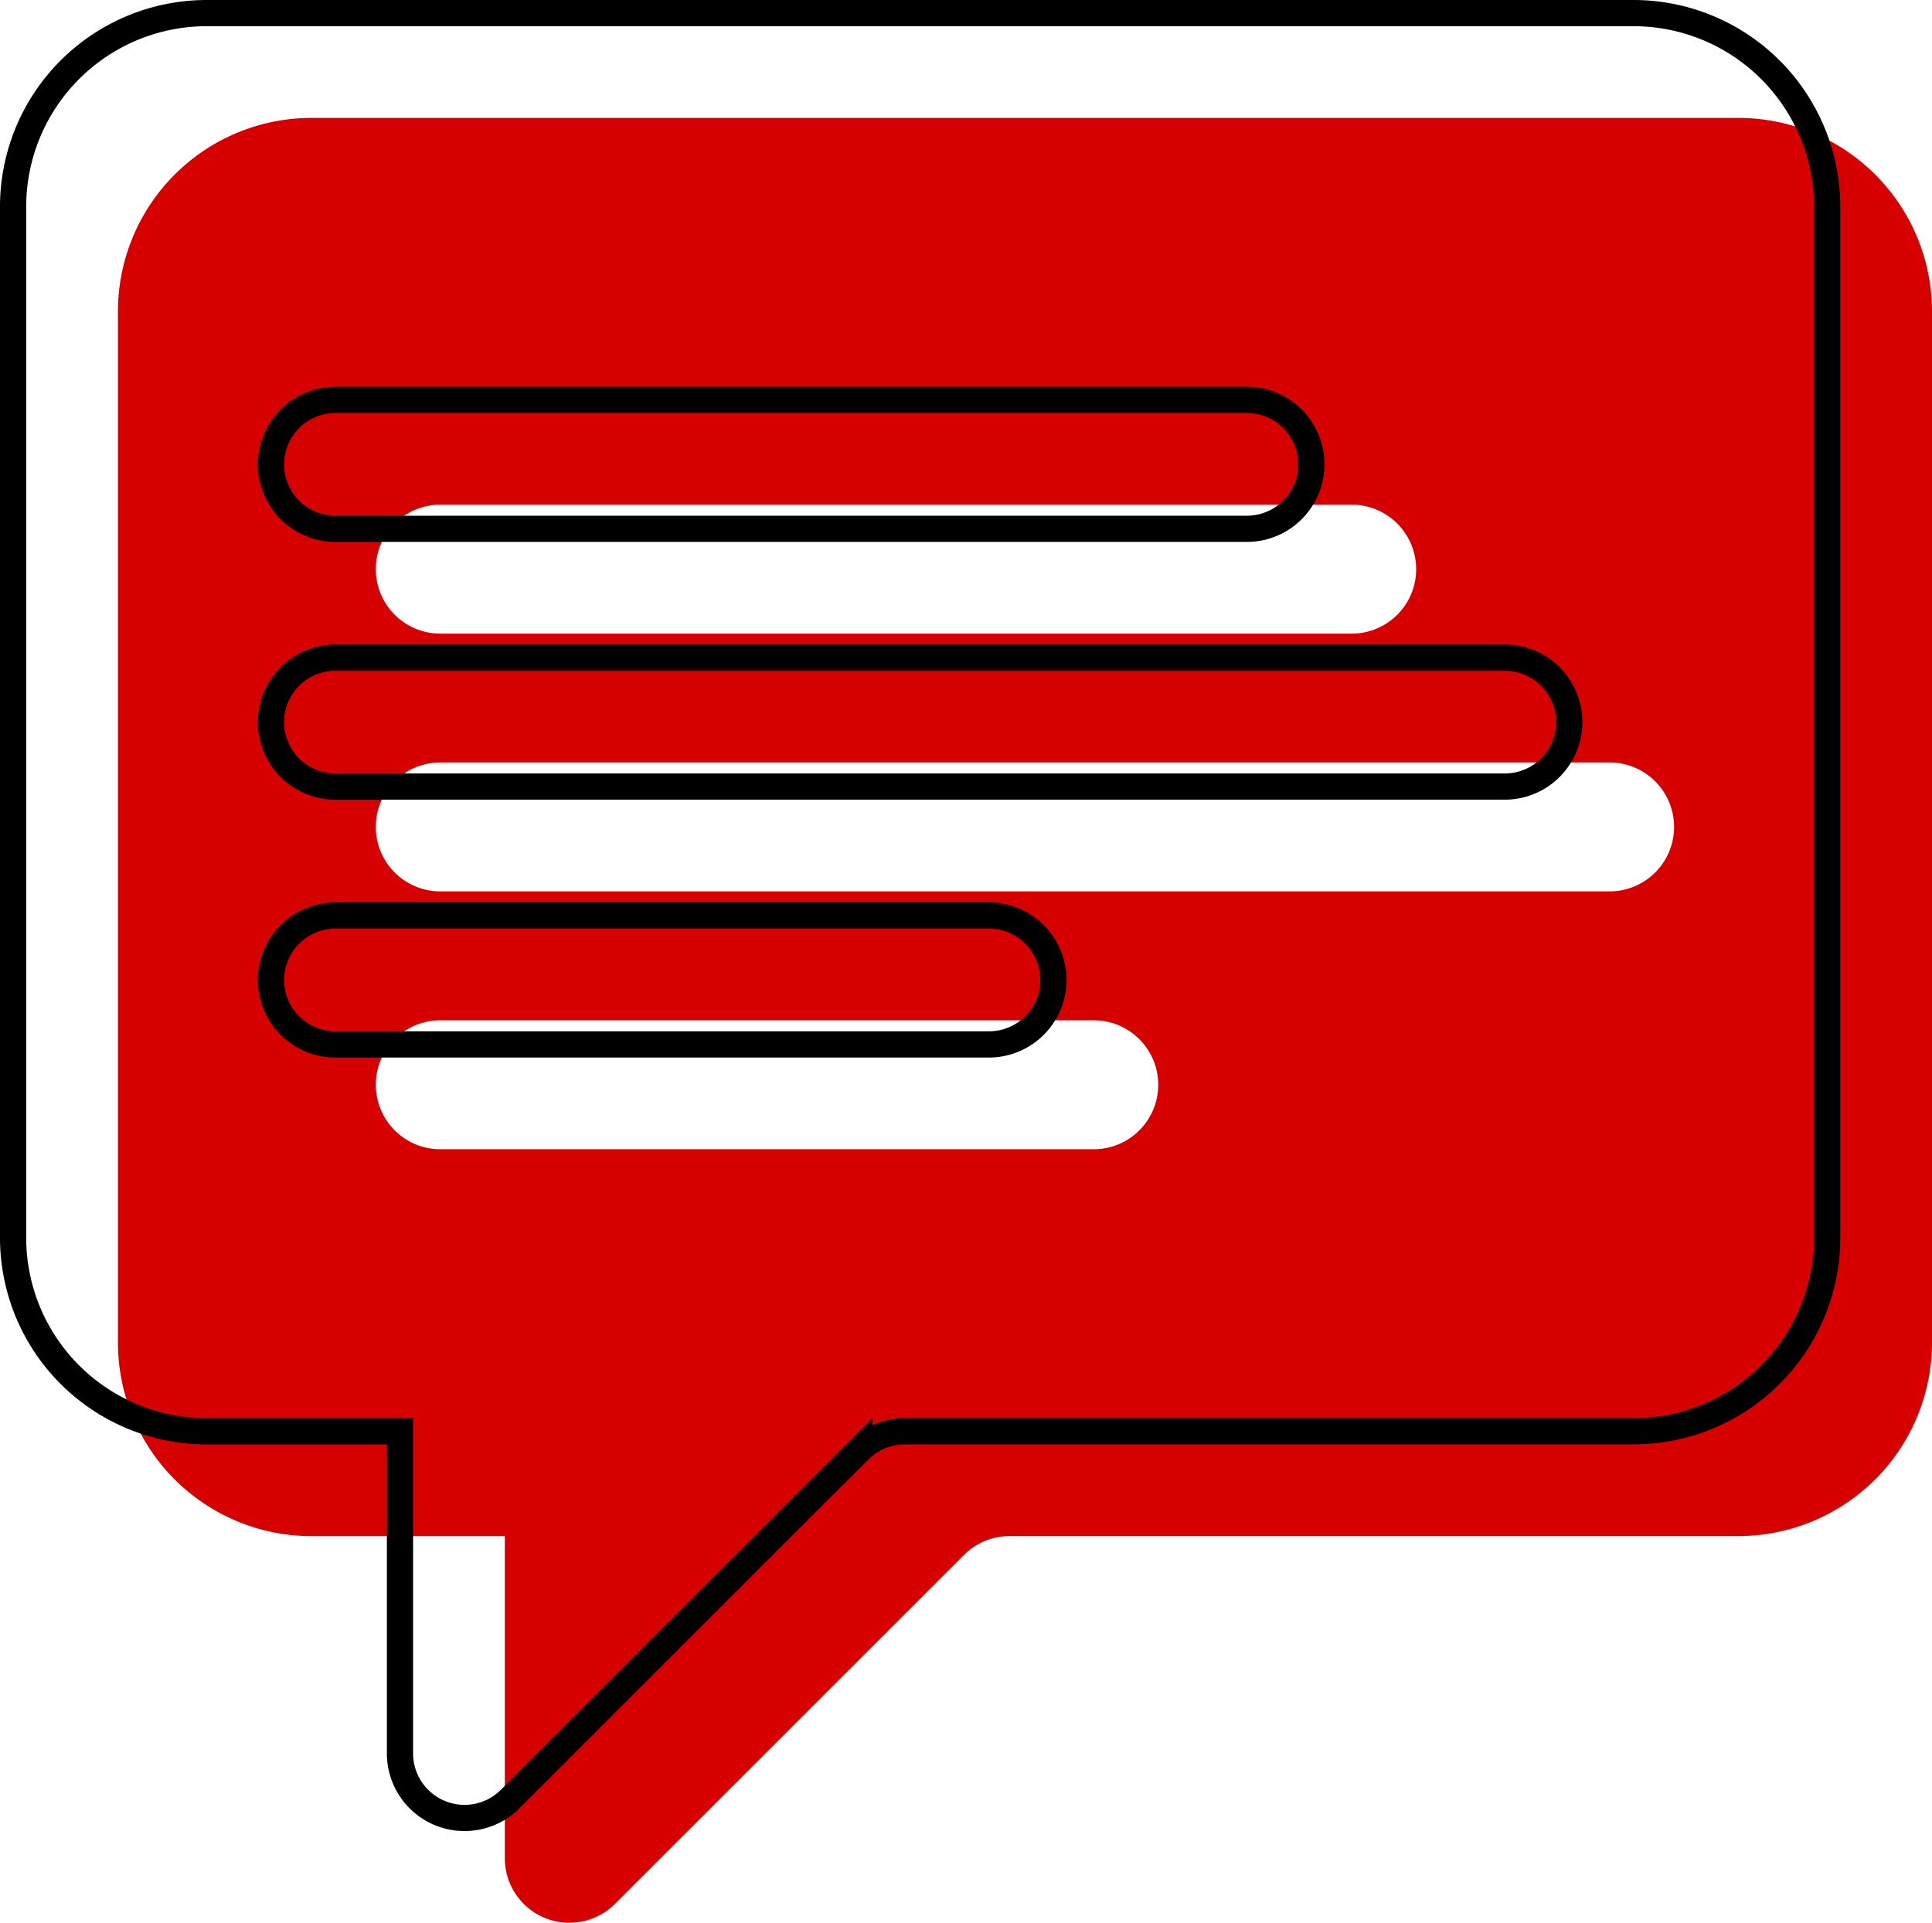
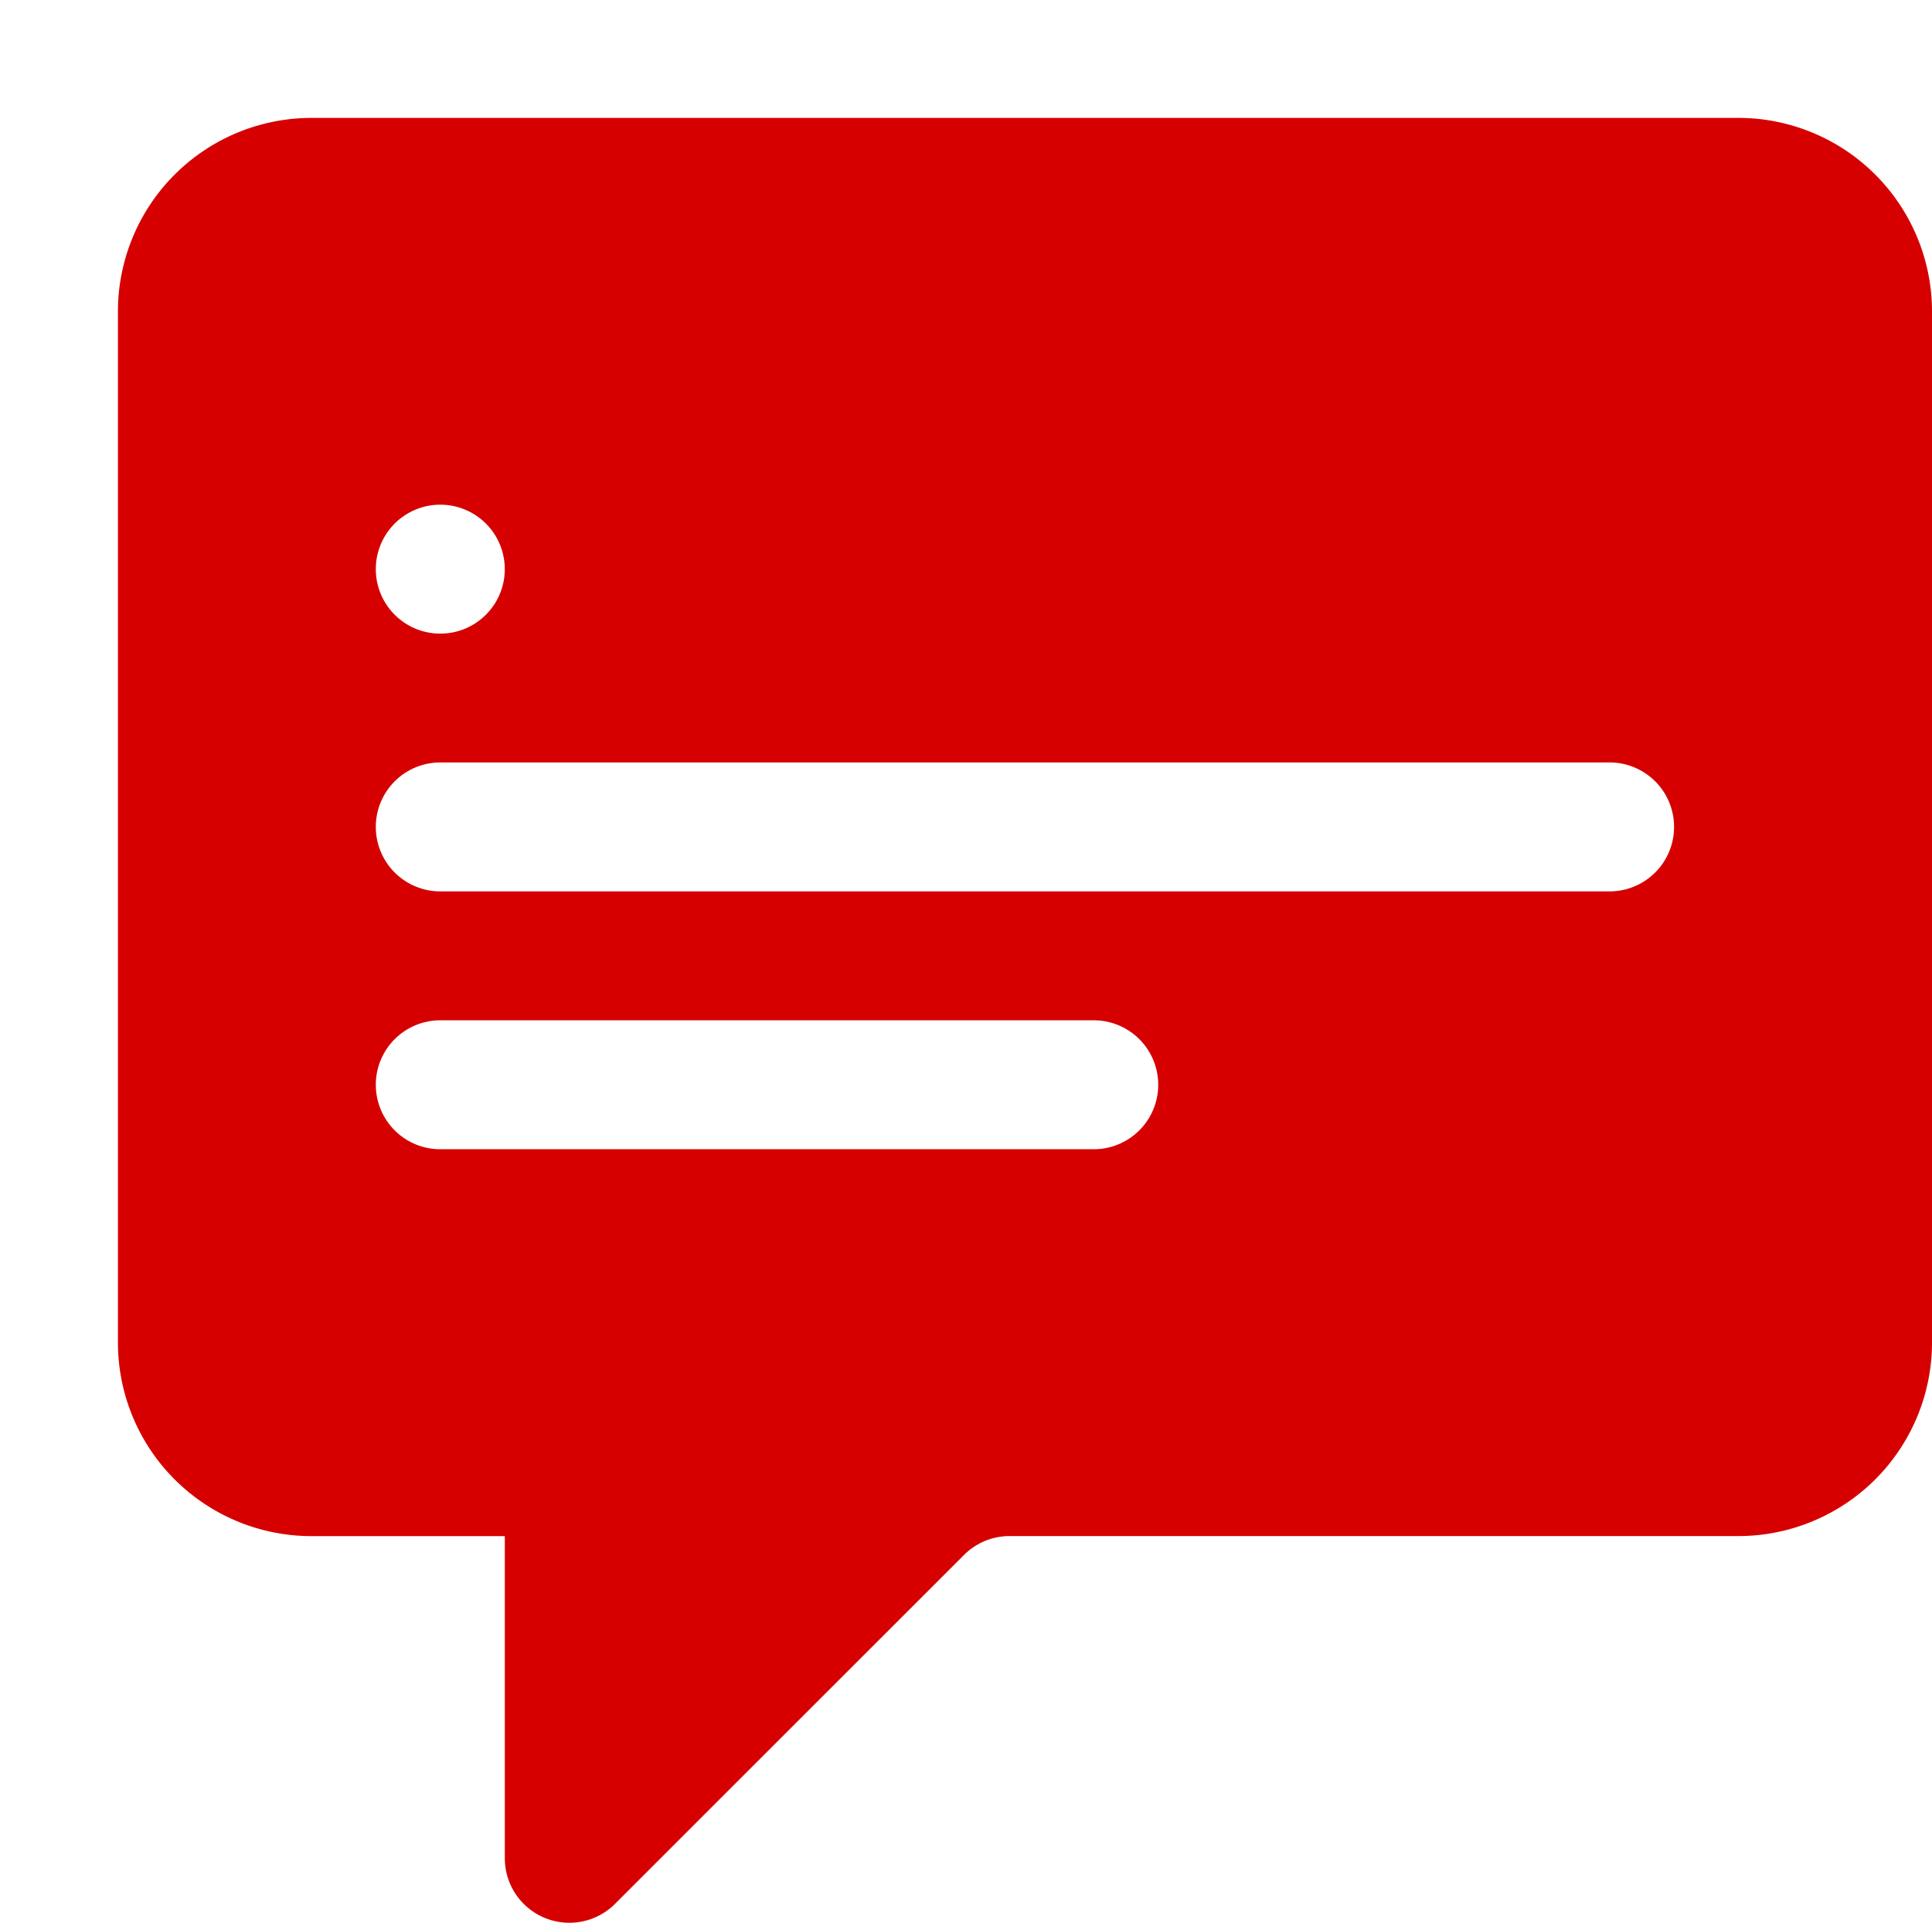
<svg xmlns="http://www.w3.org/2000/svg" width="73.718" height="73.391" viewBox="0 0 73.718 73.391">
  <g id="Group_17319" data-name="Group 17319" transform="translate(-507.579 -996.5)">
    <g id="chat" transform="translate(513.079 986.012)">
      <g id="Group_17318" data-name="Group 17318" transform="translate(0 15.988)">
        <g id="Group_17317" data-name="Group 17317" transform="translate(0 0)">
-           <path id="Path_18313" data-name="Path 18313" d="M61.837,15.988H7.381A7.389,7.389,0,0,0,0,23.369V62.735a7.388,7.388,0,0,0,7.381,7.381h7.381v12.3a2.463,2.463,0,0,0,4.2,1.74c6.869-6.871,2.045-2.045,13.32-13.32a2.457,2.457,0,0,1,1.74-.722H61.837a7.389,7.389,0,0,0,7.381-7.381V23.369A7.39,7.39,0,0,0,61.837,15.988ZM12.3,30.75H47.075a2.46,2.46,0,0,1,0,4.921H12.3a2.46,2.46,0,0,1,0-4.921Zm24.932,24.6H12.3a2.46,2.46,0,0,1,0-4.921H37.233a2.46,2.46,0,0,1,0,4.921Zm19.683-9.841H12.3a2.46,2.46,0,1,1,0-4.921H56.916a2.46,2.46,0,0,1,0,4.921Z" transform="translate(-1 -16.988)" fill="#d60000" />
+           <path id="Path_18313" data-name="Path 18313" d="M61.837,15.988H7.381A7.389,7.389,0,0,0,0,23.369V62.735a7.388,7.388,0,0,0,7.381,7.381h7.381v12.3a2.463,2.463,0,0,0,4.2,1.74c6.869-6.871,2.045-2.045,13.32-13.32a2.457,2.457,0,0,1,1.74-.722H61.837a7.389,7.389,0,0,0,7.381-7.381V23.369A7.39,7.39,0,0,0,61.837,15.988ZM12.3,30.75a2.46,2.46,0,0,1,0,4.921H12.3a2.46,2.46,0,0,1,0-4.921Zm24.932,24.6H12.3a2.46,2.46,0,0,1,0-4.921H37.233a2.46,2.46,0,0,1,0,4.921Zm19.683-9.841H12.3a2.46,2.46,0,1,1,0-4.921H56.916a2.46,2.46,0,0,1,0,4.921Z" transform="translate(-1 -16.988)" fill="#d60000" />
        </g>
      </g>
    </g>
    <g id="chat-2" data-name="chat" transform="translate(508.079 981.012)">
      <g id="Group_17318-2" data-name="Group 17318" transform="translate(0 15.988)">
        <g id="Group_17317-2" data-name="Group 17317" transform="translate(0 0)">
-           <path id="Path_18313-2" data-name="Path 18313" d="M61.837,15.988H7.381A7.389,7.389,0,0,0,0,23.369V62.735a7.388,7.388,0,0,0,7.381,7.381h7.381v12.3a2.463,2.463,0,0,0,4.2,1.74c6.869-6.871,2.045-2.045,13.32-13.32a2.457,2.457,0,0,1,1.74-.722H61.837a7.389,7.389,0,0,0,7.381-7.381V23.369A7.39,7.39,0,0,0,61.837,15.988ZM12.3,30.75H47.075a2.46,2.46,0,0,1,0,4.921H12.3a2.46,2.46,0,0,1,0-4.921Zm24.932,24.6H12.3a2.46,2.46,0,0,1,0-4.921H37.233a2.46,2.46,0,0,1,0,4.921Zm19.683-9.841H12.3a2.46,2.46,0,1,1,0-4.921H56.916a2.46,2.46,0,0,1,0,4.921Z" transform="translate(0 -15.988)" fill="none" stroke="#000" stroke-width="1" />
-         </g>
+           </g>
      </g>
    </g>
  </g>
</svg>